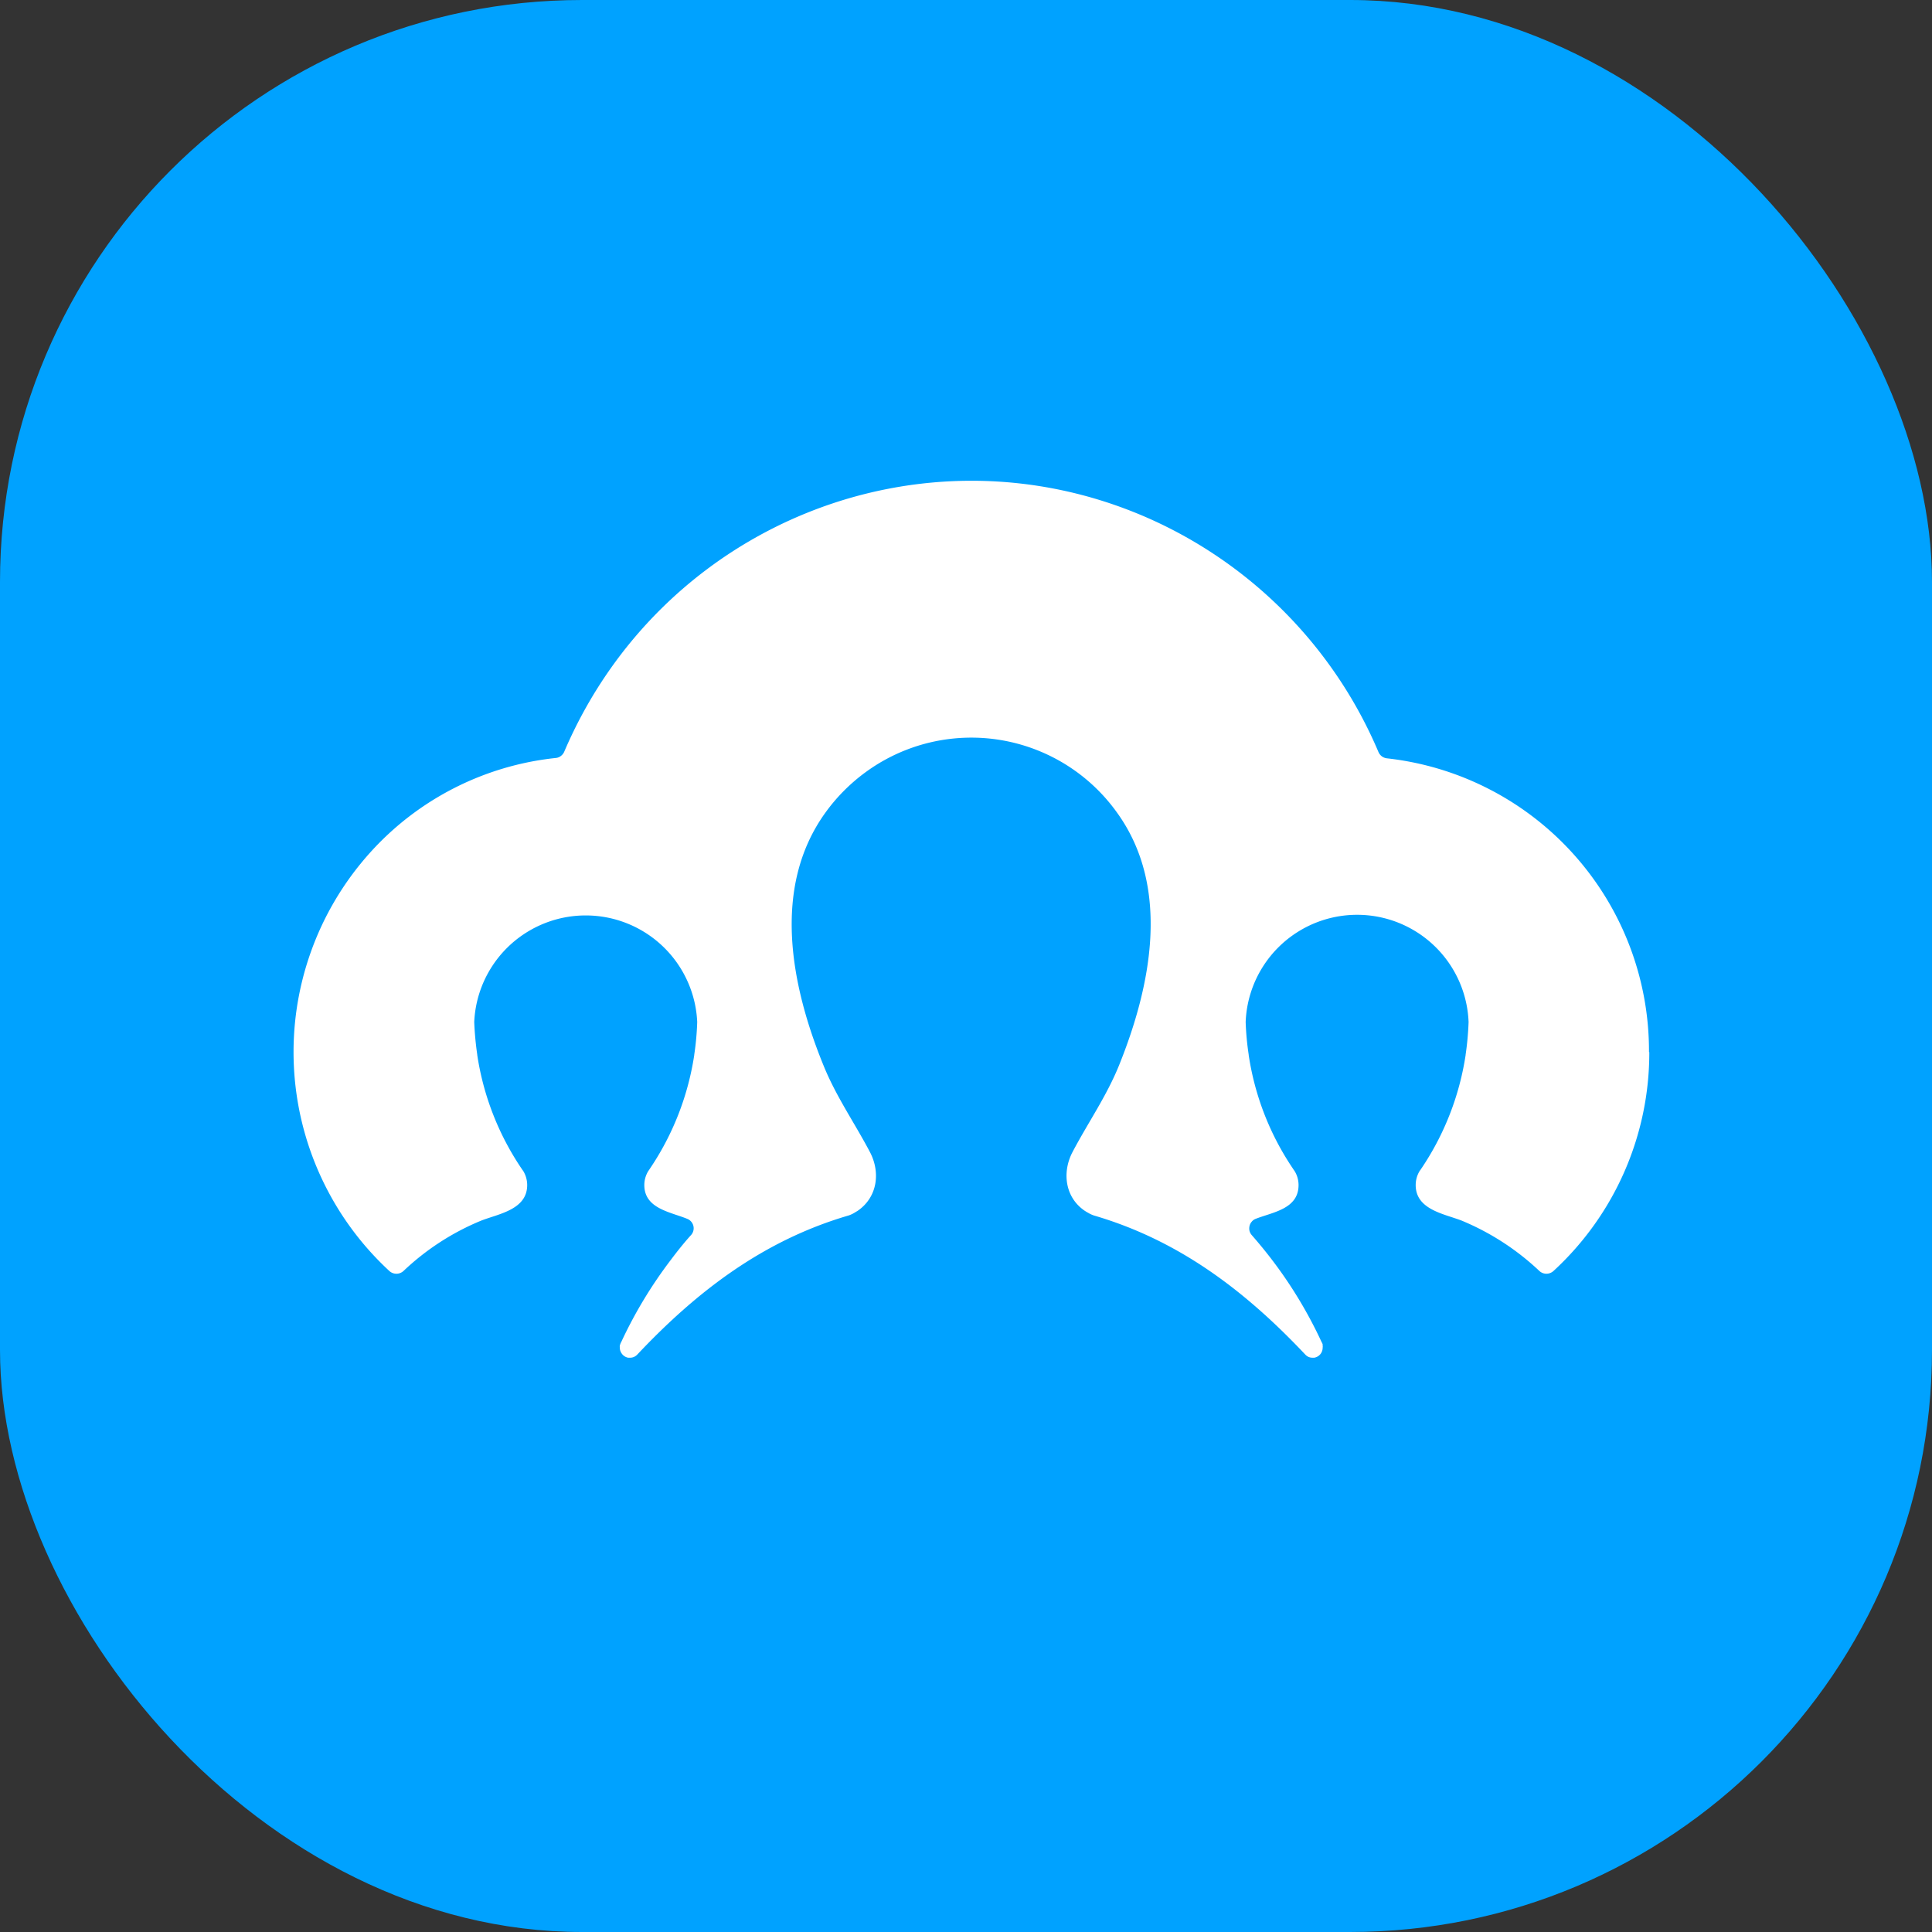
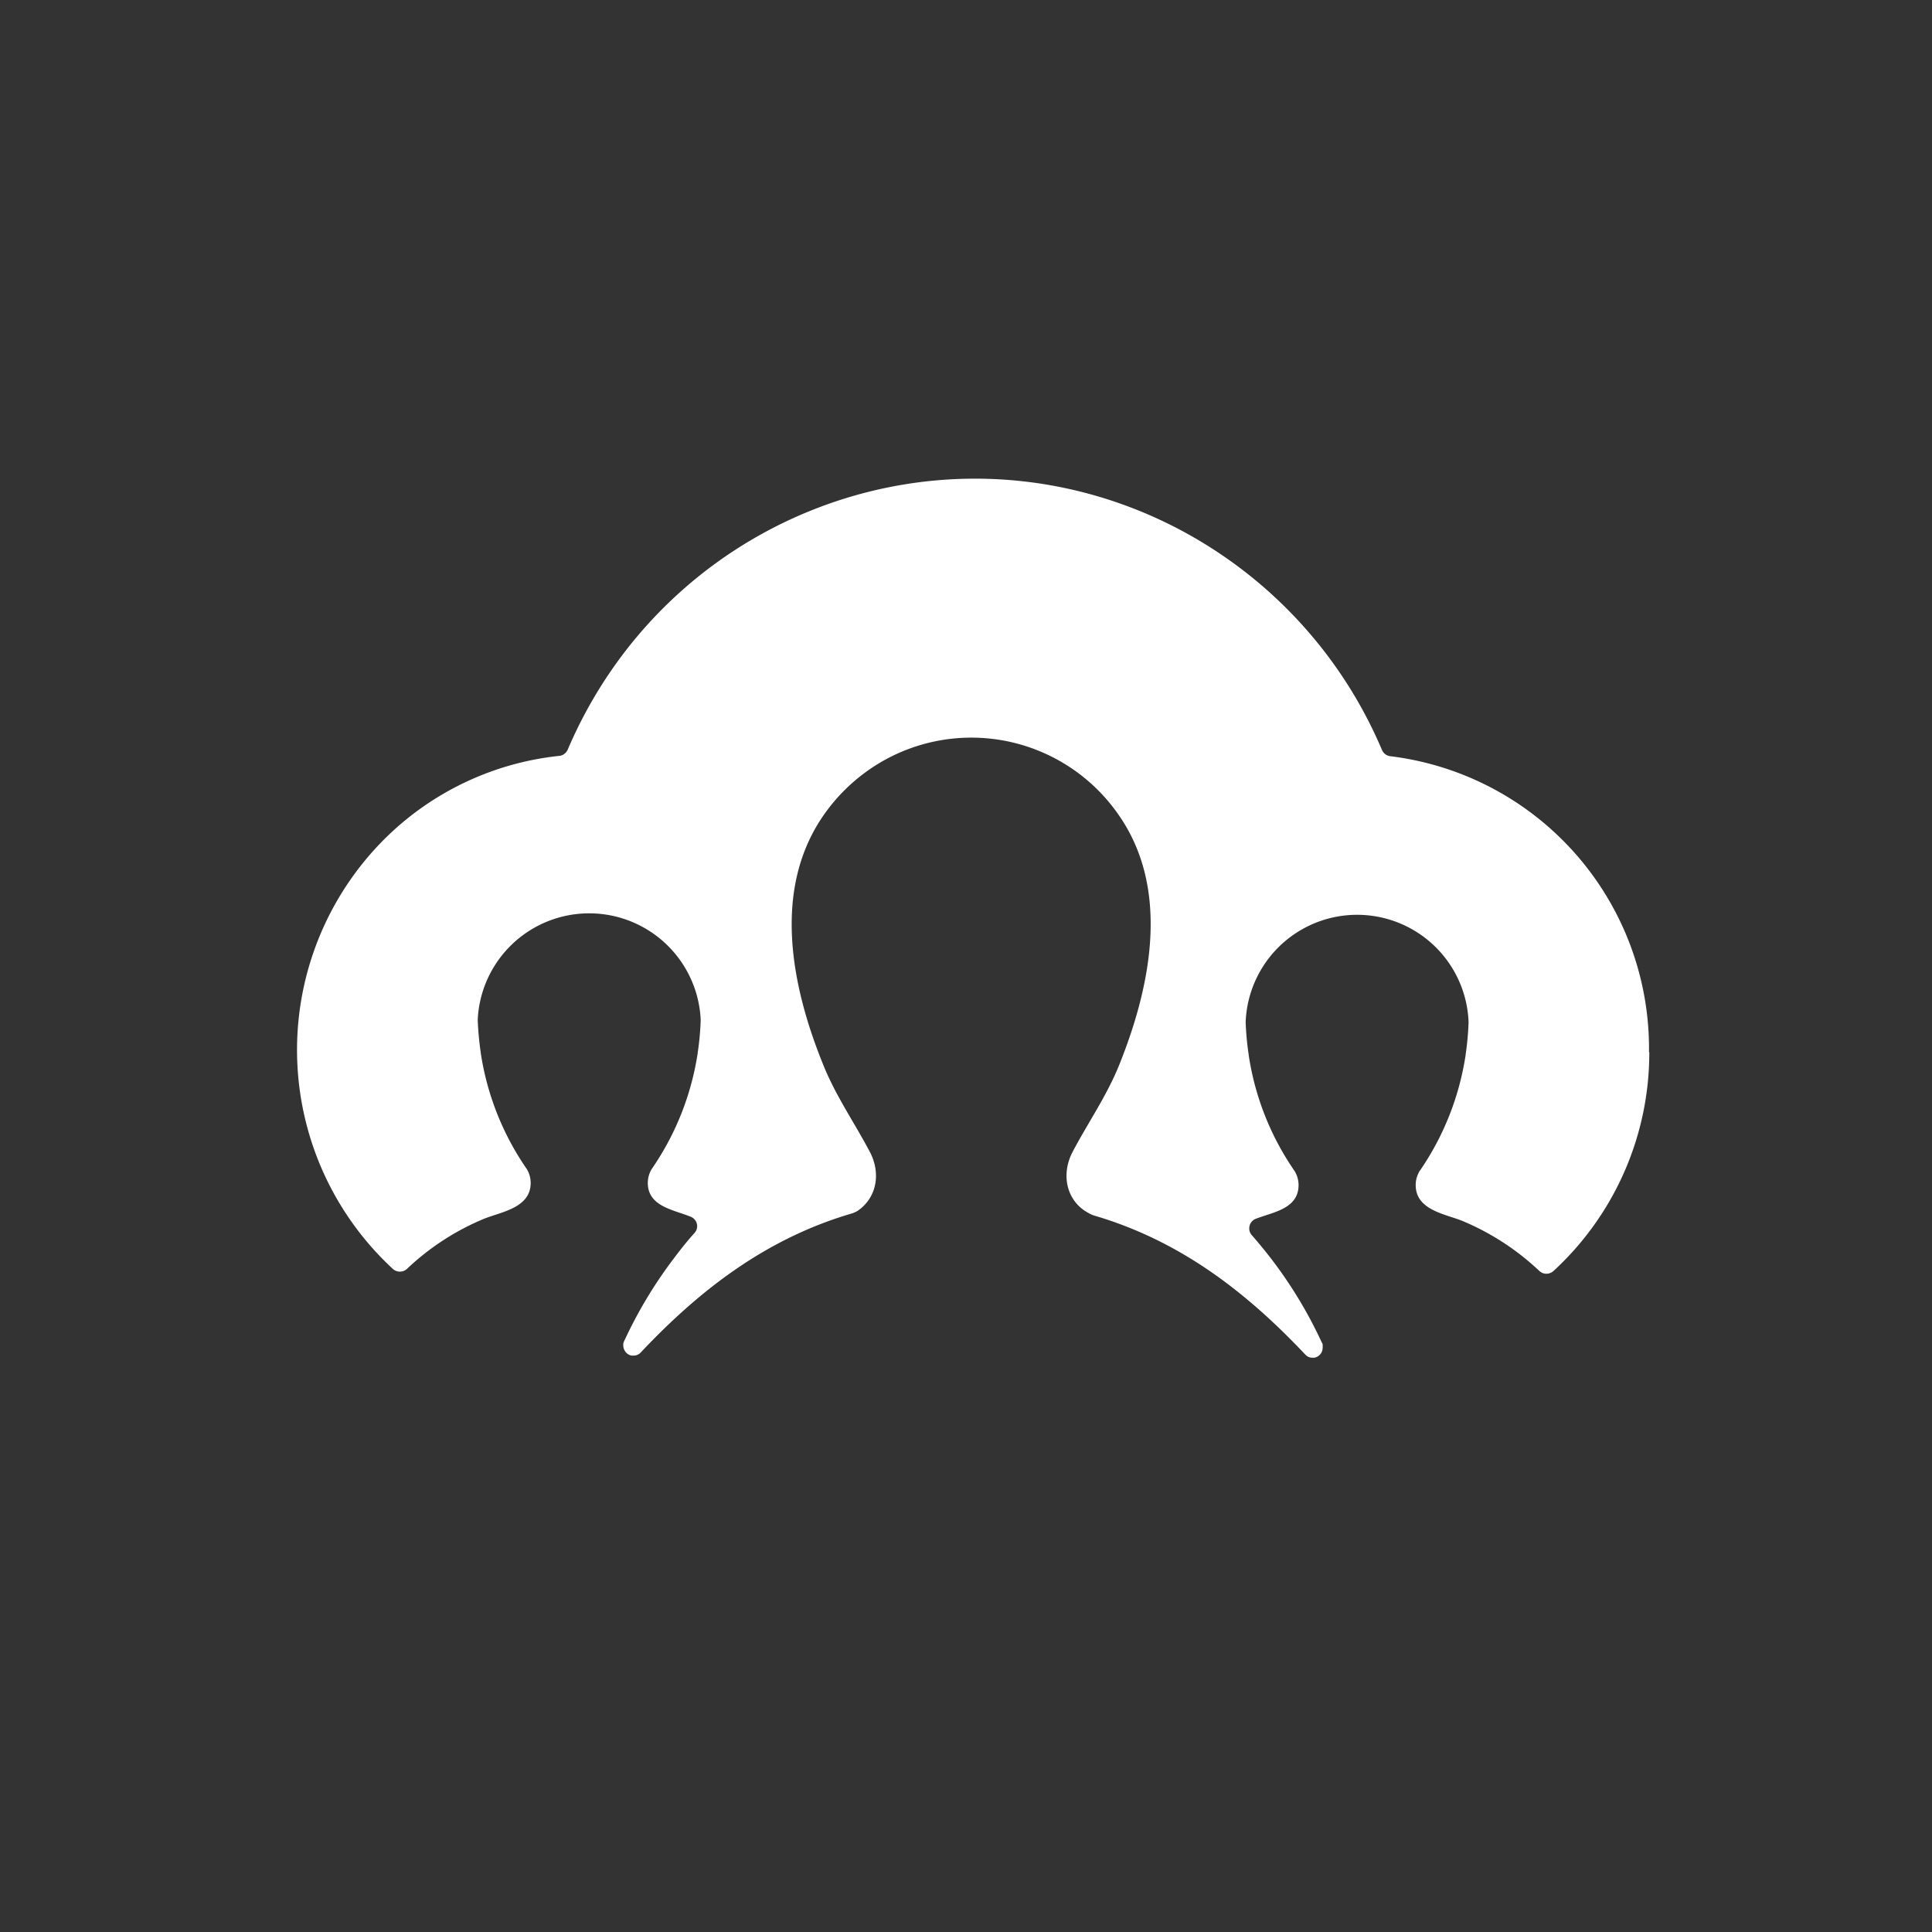
<svg xmlns="http://www.w3.org/2000/svg" id="Layer_1" data-name="Layer 1" viewBox="0 0 321.47 321.47">
  <rect x="0" y="0" width="321.47" height="321.47" fill="#333333" stroke="none" />
  <defs>
    <style>.cls-1{fill:#00a2ff;}.cls-2{fill:#fff;}</style>
  </defs>
-   <rect class="cls-1" width="321.47" height="321.47" rx="96.83" />
-   <path class="cls-2" d="M275.05,175.83a49.31,49.31,0,0,1-15.93,36.41,1.75,1.75,0,0,1-1.19.47,1.72,1.72,0,0,1-1.18-.47,42.54,42.54,0,0,0-12.92-8.37c-2.92-1.13-7.65-1.82-7.65-5.92a4.52,4.52,0,0,1,.69-2.39,2.48,2.48,0,0,0,.19-.26,46.1,46.1,0,0,0,7.43-19v-.06a48.62,48.62,0,0,0,.49-5.39v-.05a18.56,18.56,0,0,0-37.09,0v.05a46.14,46.14,0,0,0,.5,5.39v.06a45.81,45.81,0,0,0,7.42,19,1.51,1.51,0,0,0,.18.26,4.44,4.44,0,0,1,.7,2.39c0,4-4.31,4.51-7.15,5.63a1.56,1.56,0,0,0-.65.48,1.58,1.58,0,0,0-.36.72,1.8,1.8,0,0,0,0,.8,1.75,1.75,0,0,0,.38.71c1.17,1.34,2.3,2.71,3.35,4.09a73.41,73.41,0,0,1,8.25,13.67l.06.11a1.36,1.36,0,0,1,.13.3l0,.2a1,1,0,0,1,0,.35,1.71,1.71,0,0,1-.38,1.08,1.7,1.7,0,0,1-1,.59h-.33a1.59,1.59,0,0,1-.64-.13,1.66,1.66,0,0,1-.53-.38c-10-10.6-21-19-35.17-23.15a4.69,4.69,0,0,1-.94-.43c-.21-.11-.4-.23-.59-.35-3.28-2.22-3.81-6.39-2.05-9.76,2.57-4.89,5.64-9.25,7.74-14.42,5.32-13.18,8.67-29.54-.27-42a29.79,29.79,0,0,0-41.95-6.76,30.17,30.17,0,0,0-6.68,6.76c-8.94,12.47-5.64,28.83-.26,42,2.09,5.17,5.16,9.53,7.73,14.42,1.77,3.38,1.24,7.5-2.05,9.76l-.58.35a4.69,4.69,0,0,1-.94.43c-14.1,4.12-25.18,12.55-35.16,23.15a1.71,1.71,0,0,1-.54.38,1.56,1.56,0,0,1-.64.13h-.33a1.63,1.63,0,0,1-1-.6,1.73,1.73,0,0,1-.39-1.07,2,2,0,0,1,0-.35,1.18,1.18,0,0,1,.07-.2,1.34,1.34,0,0,1,.12-.3l.06-.11a74,74,0,0,1,8.26-13.67c1.05-1.4,2.17-2.81,3.33-4.09a1.68,1.68,0,0,0-.1-2.39,1.69,1.69,0,0,0-.51-.32c-2.82-1.16-7.15-1.7-7.15-5.63a4.44,4.44,0,0,1,.7-2.39,2.4,2.4,0,0,0,.18-.26,46.1,46.1,0,0,0,7.43-19v-.06a46.13,46.13,0,0,0,.49-5.39v-.05a18.57,18.57,0,0,0-37.1,0v.05a51.16,51.16,0,0,0,.5,5.39v.06a46,46,0,0,0,7.43,19,1.57,1.57,0,0,0,.19.26,4.52,4.52,0,0,1,.69,2.39c0,4.1-4.75,4.79-7.65,5.92a41.93,41.93,0,0,0-12.92,8.37,1.74,1.74,0,0,1-2.38,0,49.6,49.6,0,0,1-3.28-69.5,48.4,48.4,0,0,1,31-15.85,1.59,1.59,0,0,0,.83-.33,1.74,1.74,0,0,0,.56-.7c16.16-37.87,59.6-55.31,97-38.95a74.22,74.22,0,0,1,38.49,39,1.77,1.77,0,0,0,.56.71,1.75,1.75,0,0,0,.84.33A49,49,0,0,1,275,175.84" transform="translate(-0.62 -0.77)" />
+   <path class="cls-2" d="M275.05,175.83a49.31,49.31,0,0,1-15.93,36.41,1.75,1.75,0,0,1-1.19.47,1.72,1.72,0,0,1-1.18-.47,42.54,42.54,0,0,0-12.92-8.37c-2.92-1.13-7.65-1.82-7.65-5.92a4.52,4.52,0,0,1,.69-2.39,2.48,2.48,0,0,0,.19-.26,46.1,46.1,0,0,0,7.43-19v-.06a48.62,48.62,0,0,0,.49-5.39v-.05a18.56,18.56,0,0,0-37.09,0v.05a46.14,46.14,0,0,0,.5,5.39v.06a45.81,45.81,0,0,0,7.42,19,1.51,1.51,0,0,0,.18.26,4.44,4.44,0,0,1,.7,2.39c0,4-4.31,4.51-7.15,5.63a1.56,1.56,0,0,0-.65.48,1.58,1.58,0,0,0-.36.72,1.8,1.8,0,0,0,0,.8,1.75,1.75,0,0,0,.38.71c1.17,1.34,2.3,2.71,3.35,4.09a73.41,73.41,0,0,1,8.25,13.67l.06.11a1.36,1.36,0,0,1,.13.3l0,.2a1,1,0,0,1,0,.35,1.71,1.71,0,0,1-.38,1.08,1.7,1.7,0,0,1-1,.59h-.33a1.59,1.59,0,0,1-.64-.13,1.66,1.66,0,0,1-.53-.38c-10-10.6-21-19-35.17-23.15a4.69,4.69,0,0,1-.94-.43c-.21-.11-.4-.23-.59-.35-3.28-2.22-3.81-6.39-2.05-9.76,2.57-4.89,5.64-9.25,7.74-14.42,5.32-13.18,8.67-29.54-.27-42a29.79,29.79,0,0,0-41.95-6.76,30.17,30.17,0,0,0-6.68,6.76c-8.94,12.47-5.64,28.83-.26,42,2.09,5.17,5.16,9.53,7.73,14.42,1.77,3.38,1.24,7.5-2.05,9.76a4.69,4.69,0,0,1-.94.43c-14.1,4.12-25.18,12.55-35.16,23.15a1.71,1.71,0,0,1-.54.38,1.56,1.56,0,0,1-.64.13h-.33a1.63,1.63,0,0,1-1-.6,1.73,1.73,0,0,1-.39-1.07,2,2,0,0,1,0-.35,1.18,1.18,0,0,1,.07-.2,1.34,1.34,0,0,1,.12-.3l.06-.11a74,74,0,0,1,8.26-13.67c1.05-1.4,2.17-2.81,3.33-4.09a1.68,1.68,0,0,0-.1-2.39,1.69,1.69,0,0,0-.51-.32c-2.82-1.16-7.15-1.7-7.15-5.63a4.44,4.44,0,0,1,.7-2.39,2.4,2.4,0,0,0,.18-.26,46.1,46.1,0,0,0,7.43-19v-.06a46.13,46.13,0,0,0,.49-5.39v-.05a18.57,18.57,0,0,0-37.1,0v.05a51.16,51.16,0,0,0,.5,5.39v.06a46,46,0,0,0,7.43,19,1.57,1.57,0,0,0,.19.26,4.52,4.52,0,0,1,.69,2.39c0,4.1-4.75,4.79-7.65,5.92a41.93,41.93,0,0,0-12.92,8.37,1.74,1.74,0,0,1-2.38,0,49.6,49.6,0,0,1-3.28-69.5,48.4,48.4,0,0,1,31-15.85,1.59,1.59,0,0,0,.83-.33,1.74,1.74,0,0,0,.56-.7c16.16-37.87,59.6-55.31,97-38.95a74.22,74.22,0,0,1,38.49,39,1.77,1.77,0,0,0,.56.71,1.75,1.75,0,0,0,.84.33A49,49,0,0,1,275,175.84" transform="translate(-0.62 -0.77)" />
</svg>